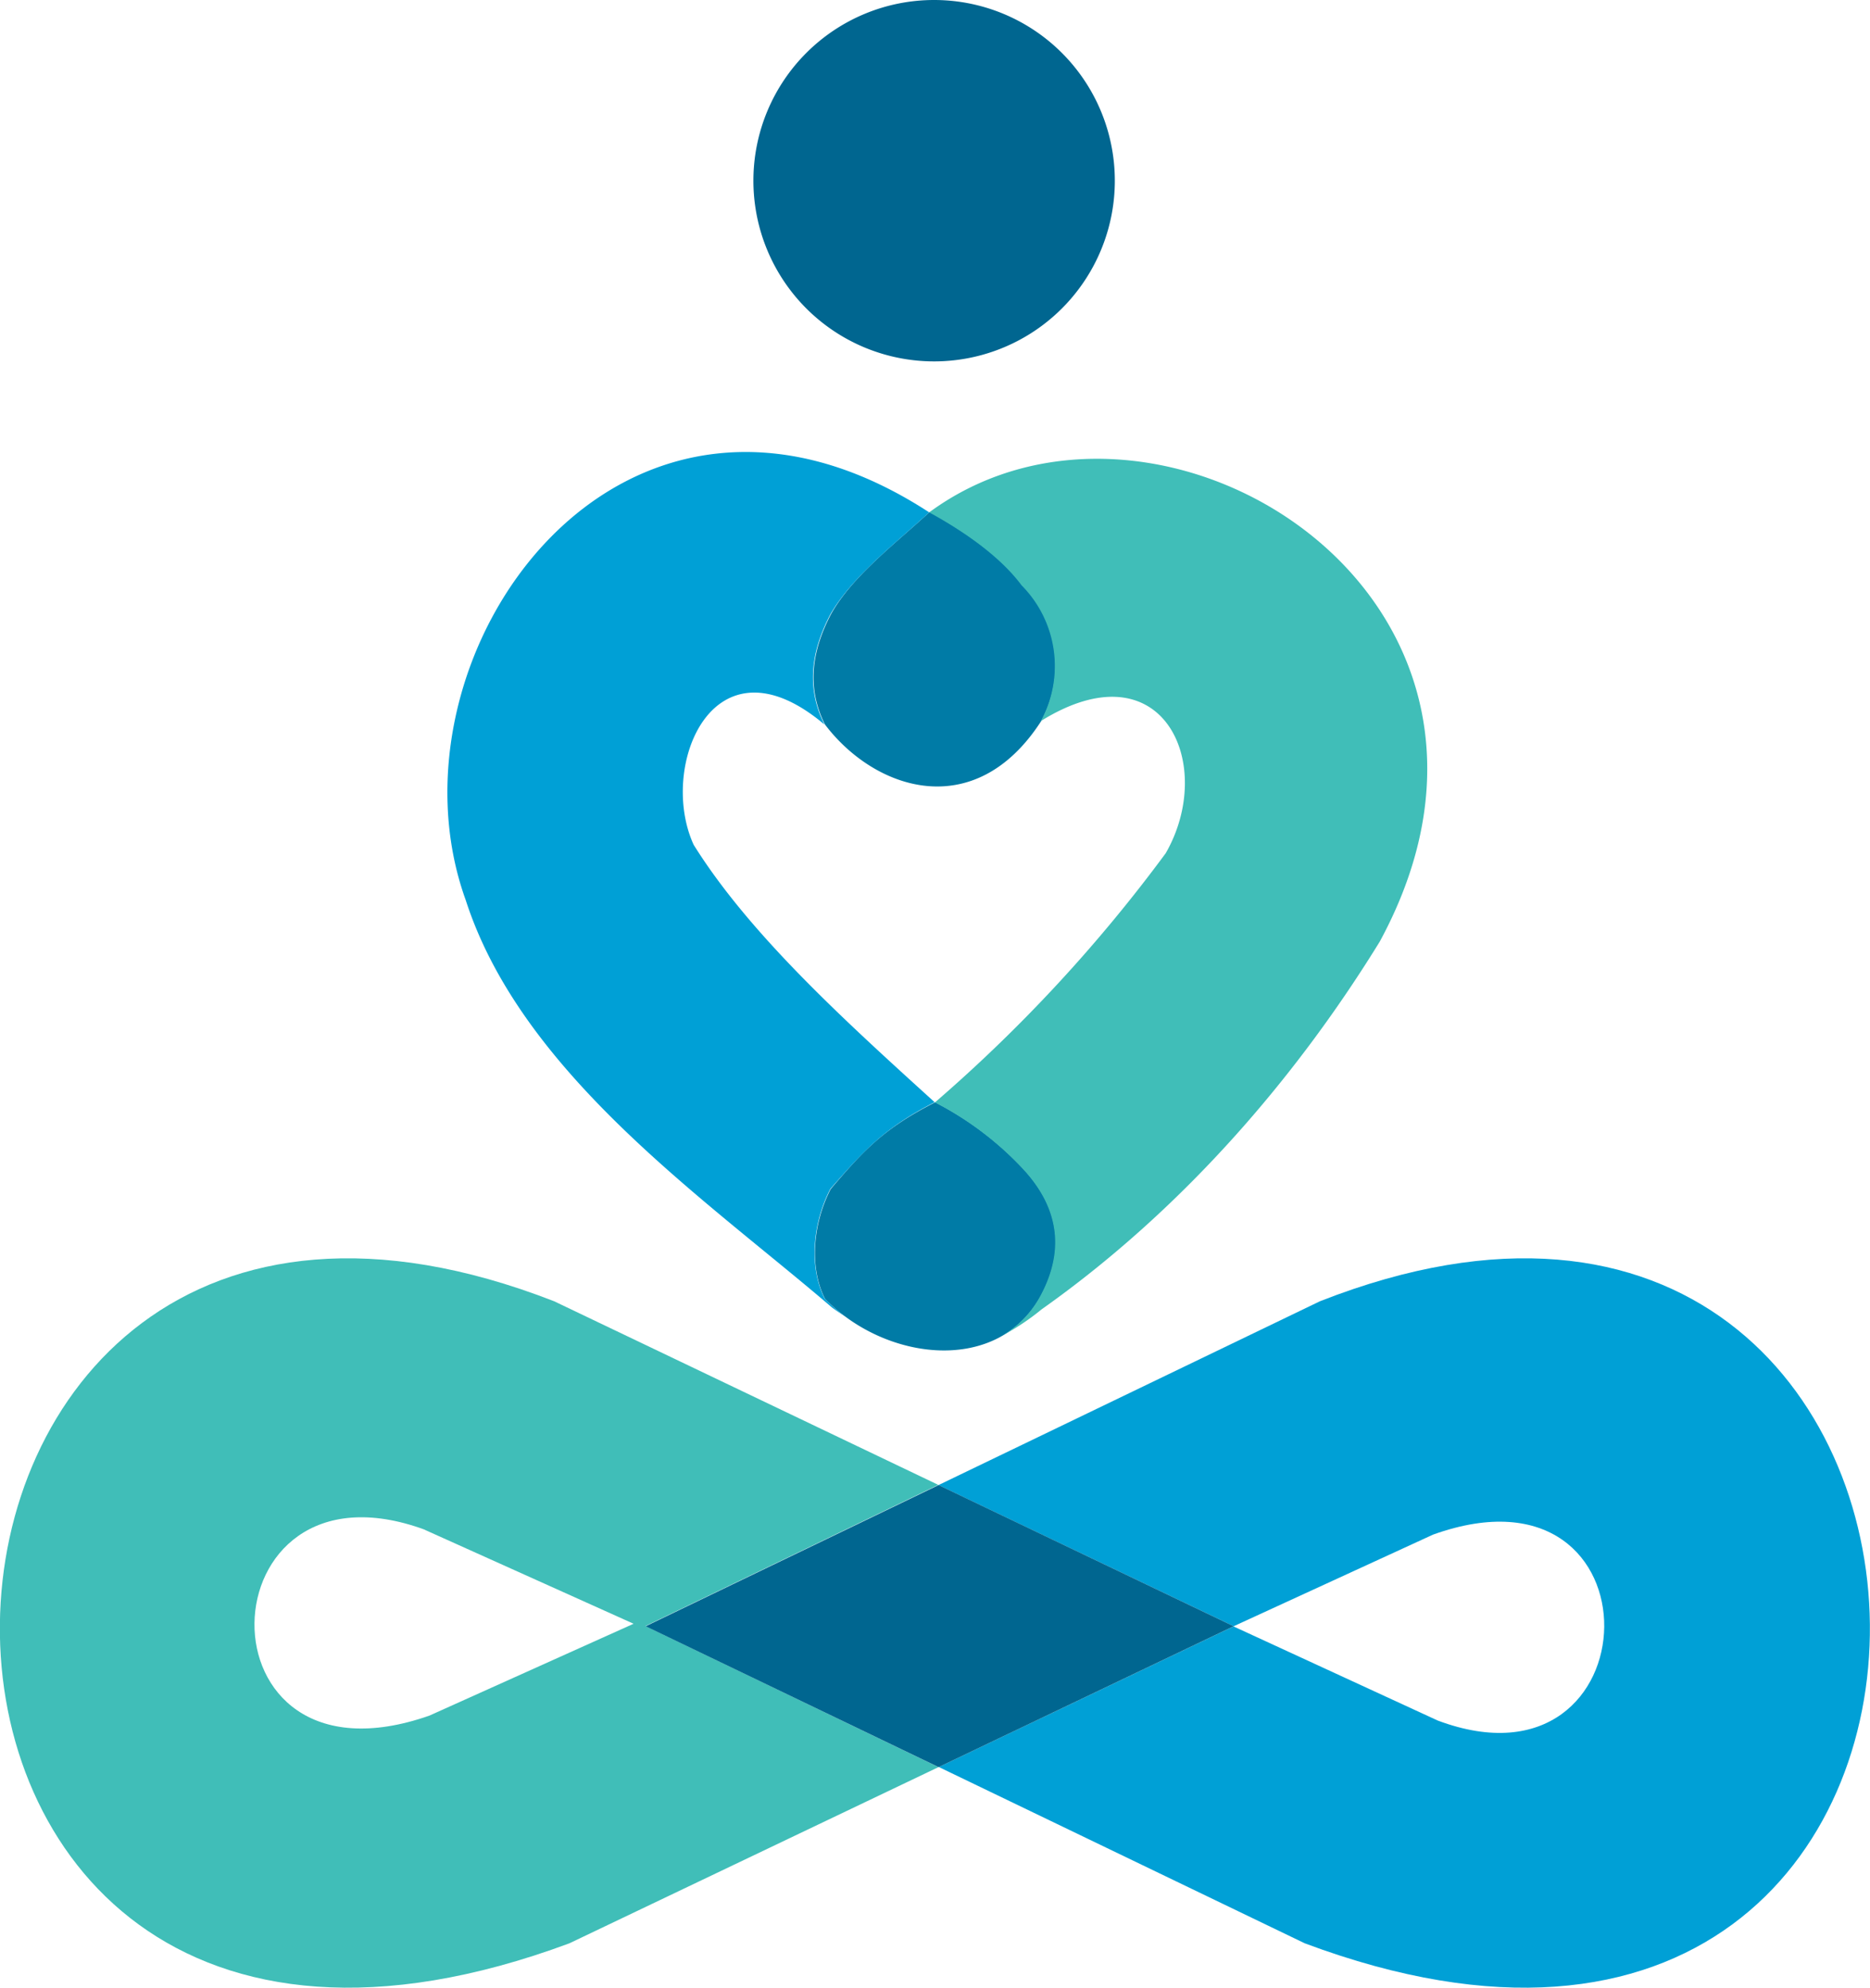
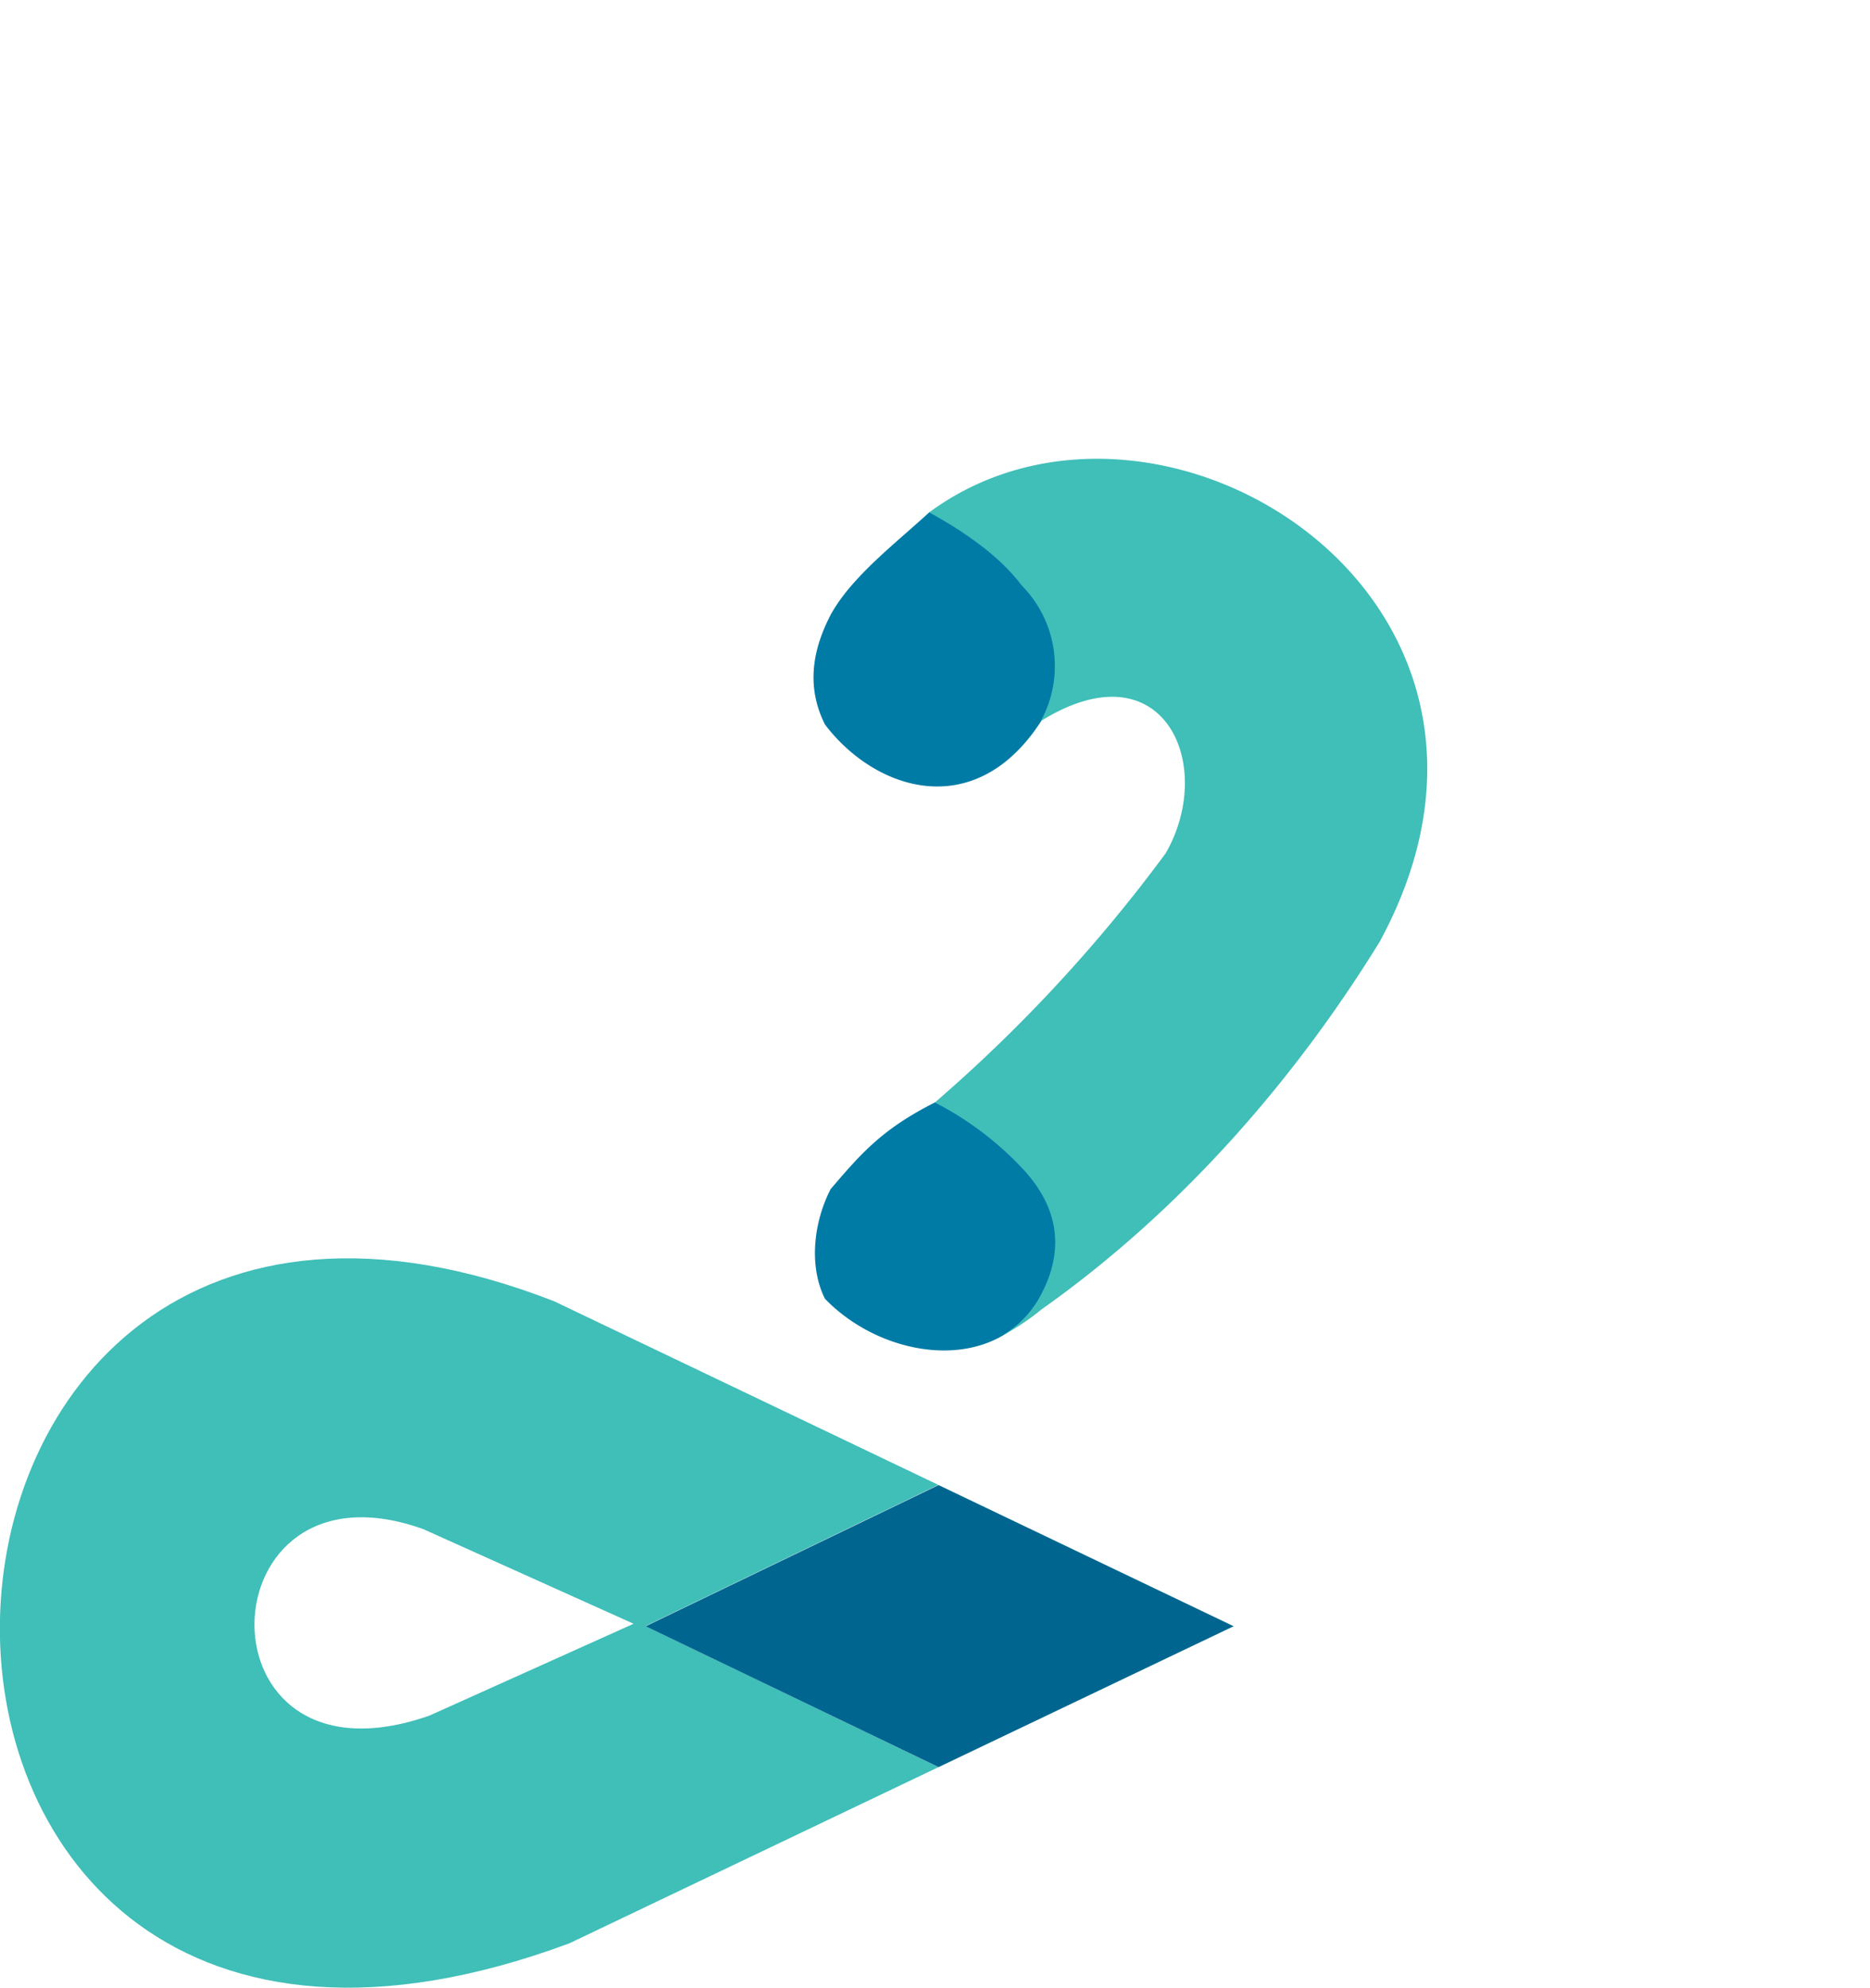
<svg xmlns="http://www.w3.org/2000/svg" id="Layer_1" data-name="Layer 1" viewBox="0 0 179.33 190.64">
  <defs>
    <style>.favicon-1{fill:#007ba6;}.favicon-1,.favicon-2,.favicon-3,.favicon-4{fill-rule:evenodd;}.favicon-2{fill:#006690;}.favicon-3{fill:#00a0d6;}.favicon-4{fill:#40beb8;}</style>
  </defs>
  <path class="favicon-1" d="M99.45,53.82C96.18,56.83,92,60,90,63.64c-1.61,3.11-2.46,6.7-.55,10.52,4.77,6.31,14.37,9.53,20.73-.31a11,11,0,0,0-1.82-13.06c-1.85-2.48-5-4.88-8.86-7" transform="translate(-10.34 -4.68)" />
-   <path class="favicon-2" d="M99.92,4.68A17.33,17.33,0,1,1,82.59,22,17.33,17.33,0,0,1,99.92,4.68" transform="translate(-10.34 -4.68)" />
  <path class="favicon-1" d="M100,110.41c-5.13,2.59-7.1,4.93-10,8.31-1.61,3.11-2.14,7.33-.55,10.52,5.8,6,16.59,7.31,20.73-.31,2.08-3.88,2.11-8.08-1.74-12.19a30.89,30.89,0,0,0-8.39-6.33" transform="translate(-10.34 -4.68)" />
-   <path class="favicon-3" d="M89.4,74.16c-1.91-3.82-1.06-7.41.55-10.52,2.08-3.64,6.23-6.81,9.5-9.82C69.9,34.57,46.53,67.54,55,91c5.38,16.67,23,28.67,35.14,39.09.43.31.86.6,1.28.87a14.94,14.94,0,0,1-2-1.74c-1.59-3.19-1.06-7.41.55-10.52,3-3.38,4.92-5.72,10-8.31-8.73-7.92-17.78-16.15-23.11-24.69-3.43-7.49,1.85-20.53,12.51-11.56" transform="translate(-10.34 -4.68)" />
-   <path class="favicon-3" d="M135.47,191.06c73.64,27.54,70.38-88.64,1.45-61.58l-36.58,17.63,28.31,13.54h0l-28.28,13.5Zm-6.85-30.4,19.15-8.8c22.3-8,21.32,25.66.44,17.83Z" transform="translate(-10.34 -4.68)" />
  <path class="favicon-4" d="M110.13,73.85c11.77-7.34,16.88,4.16,12,12.66A146.16,146.16,0,0,1,100,110.41a30.89,30.89,0,0,1,8.39,6.33c3.85,4.11,3.82,8.31,1.74,12.19a9.74,9.74,0,0,1-3.71,3.86,22.4,22.4,0,0,0,3.79-2.52c14.14-10,24.89-23,32.45-35.29,17.88-33-21.21-57.35-43.21-41.16,3.82,2.09,7,4.49,8.86,7a11,11,0,0,1,1.82,13.06" transform="translate(-10.34 -4.68)" />
  <path class="favicon-4" d="M51.1,151.41l20,9-19.58,8.81c-22.8,8-21.79-25.67-.44-17.83m21.16,9.24,28.08-13.54L63.48,129.48C-6,102.42-9.26,218.6,64.94,191.06l35.4-16.9Z" transform="translate(-10.34 -4.68)" />
  <polygon class="favicon-2" points="90.01 142.43 61.92 155.97 90.01 169.48 118.28 155.98 118.31 155.97 90.01 142.43" />
</svg>